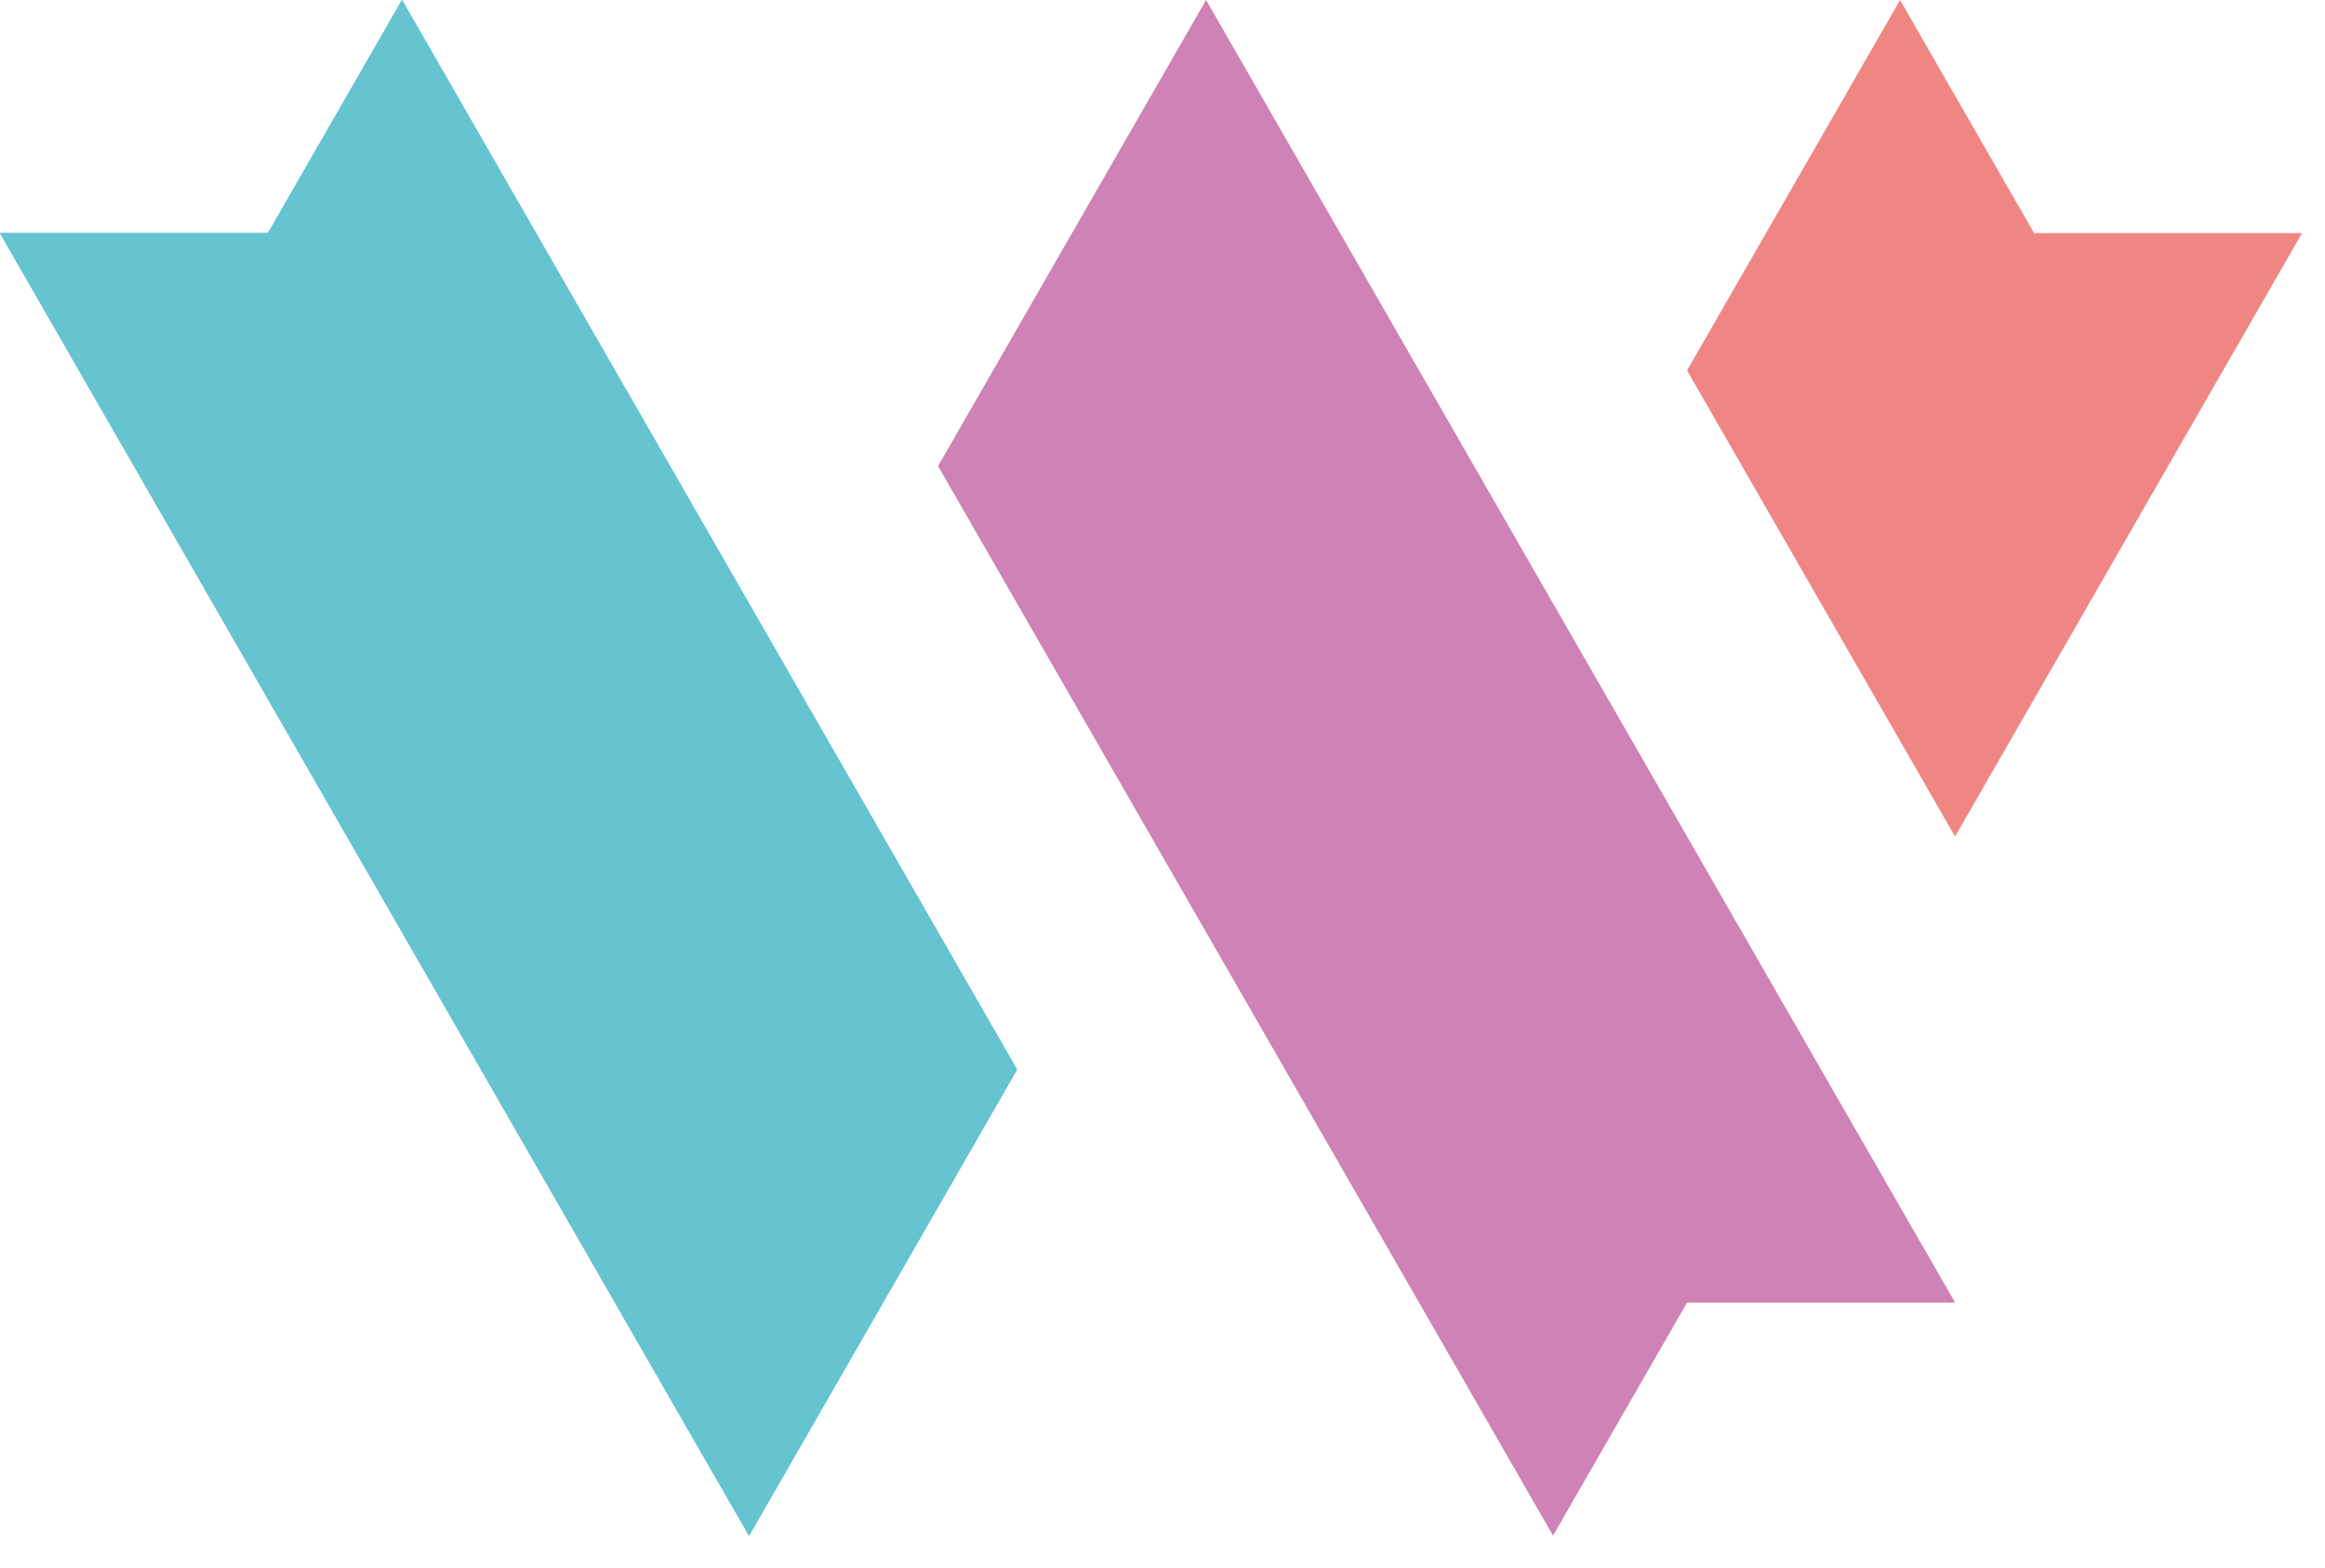
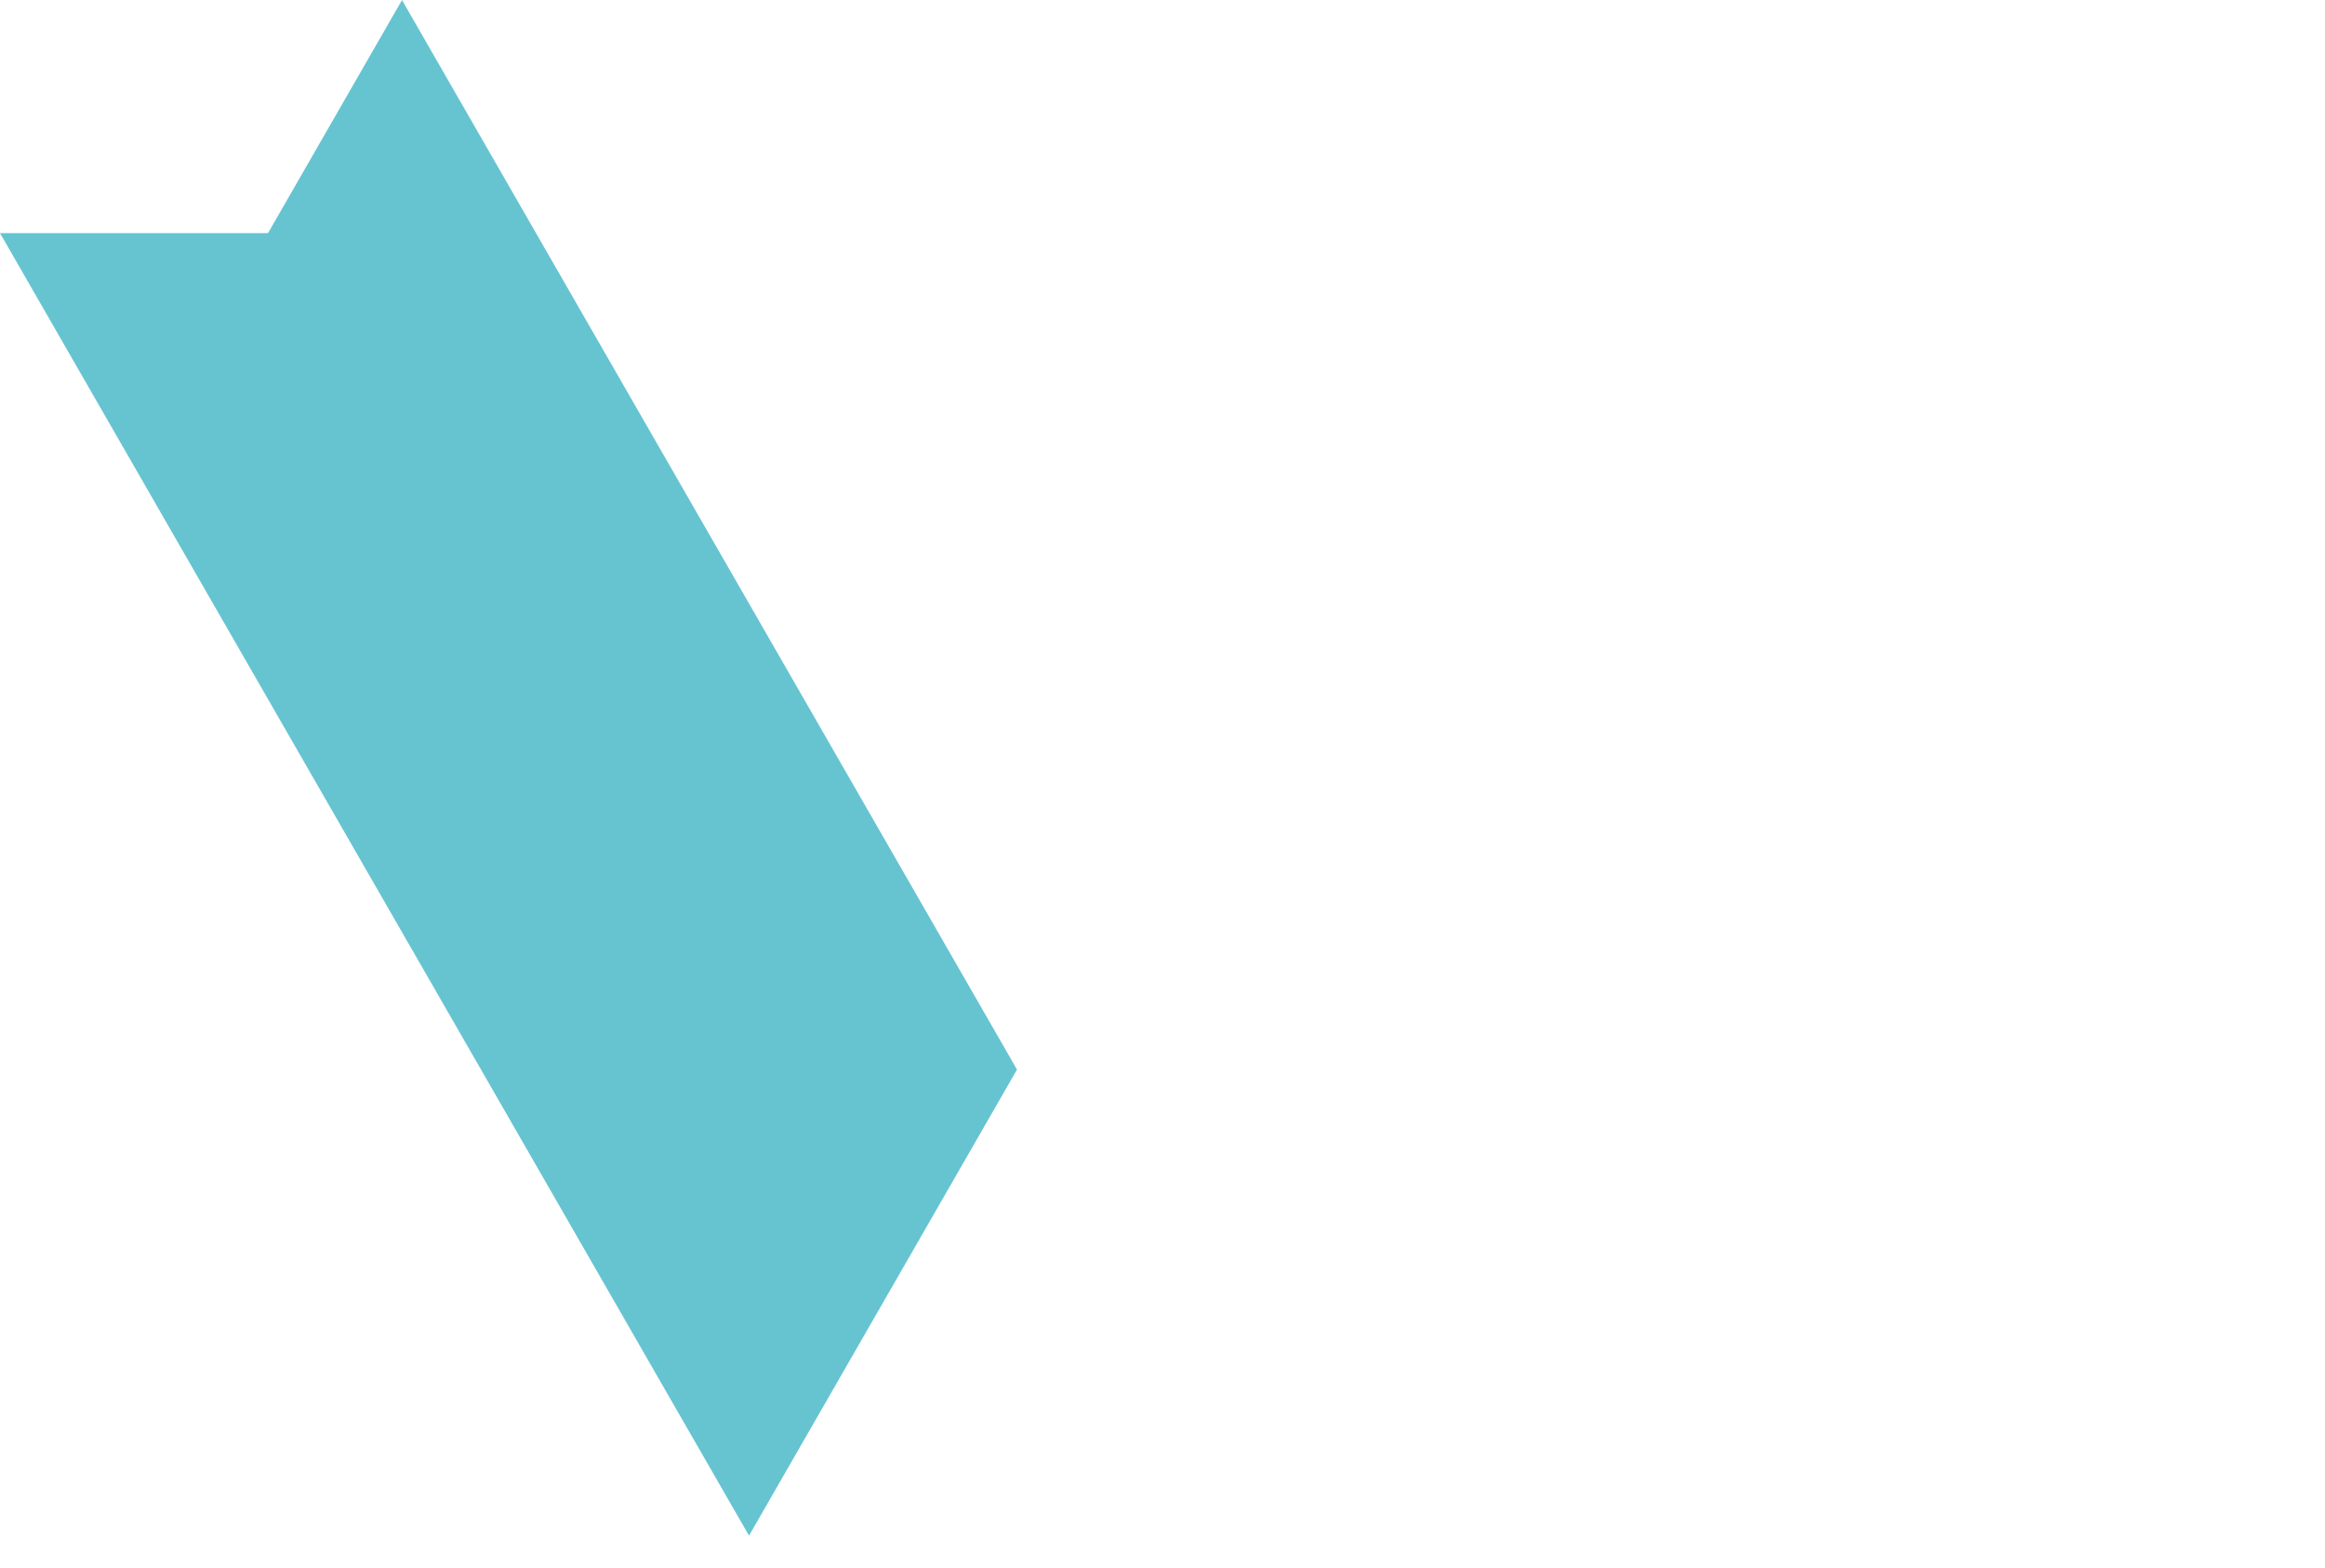
<svg xmlns="http://www.w3.org/2000/svg" viewBox="0 0 43 29">
-   <path fill="#00A0E4" d="M2.047 7.871L5.767 14.34L10.363 22.332L12.514 26.074L13.853 28.401C15.505 25.528 17.157 22.655 18.809 19.781L13.202 10.03L9.482 3.561L7.435 0.001L4.957 4.311L0 4.311L2.047 7.871V7.871Z" />
  <path fill="#66C4D1" d="M2.047 7.871L5.767 14.34L10.363 22.332L12.514 26.074L13.853 28.401C15.505 25.528 17.157 22.655 18.809 19.781L13.202 10.03L9.482 3.561L7.435 0.001L4.957 4.311L0 4.311L2.047 7.871V7.871Z" />
-   <path fill="#CE82B5" d="M34.111 20.531L30.391 14.061L25.796 6.069L23.644 2.328L22.306 0C20.654 2.874 19.002 5.747 17.349 8.62L22.956 18.371L26.676 24.84L28.723 28.4L31.202 24.09H36.159L34.111 20.53Z" />
-   <path fill="#F08684" d="M40.529 7.87L36.809 14.339L36.158 15.471L31.201 6.851L33.094 3.56L35.141 0L37.619 4.31H42.576L40.529 7.87Z" />
</svg>